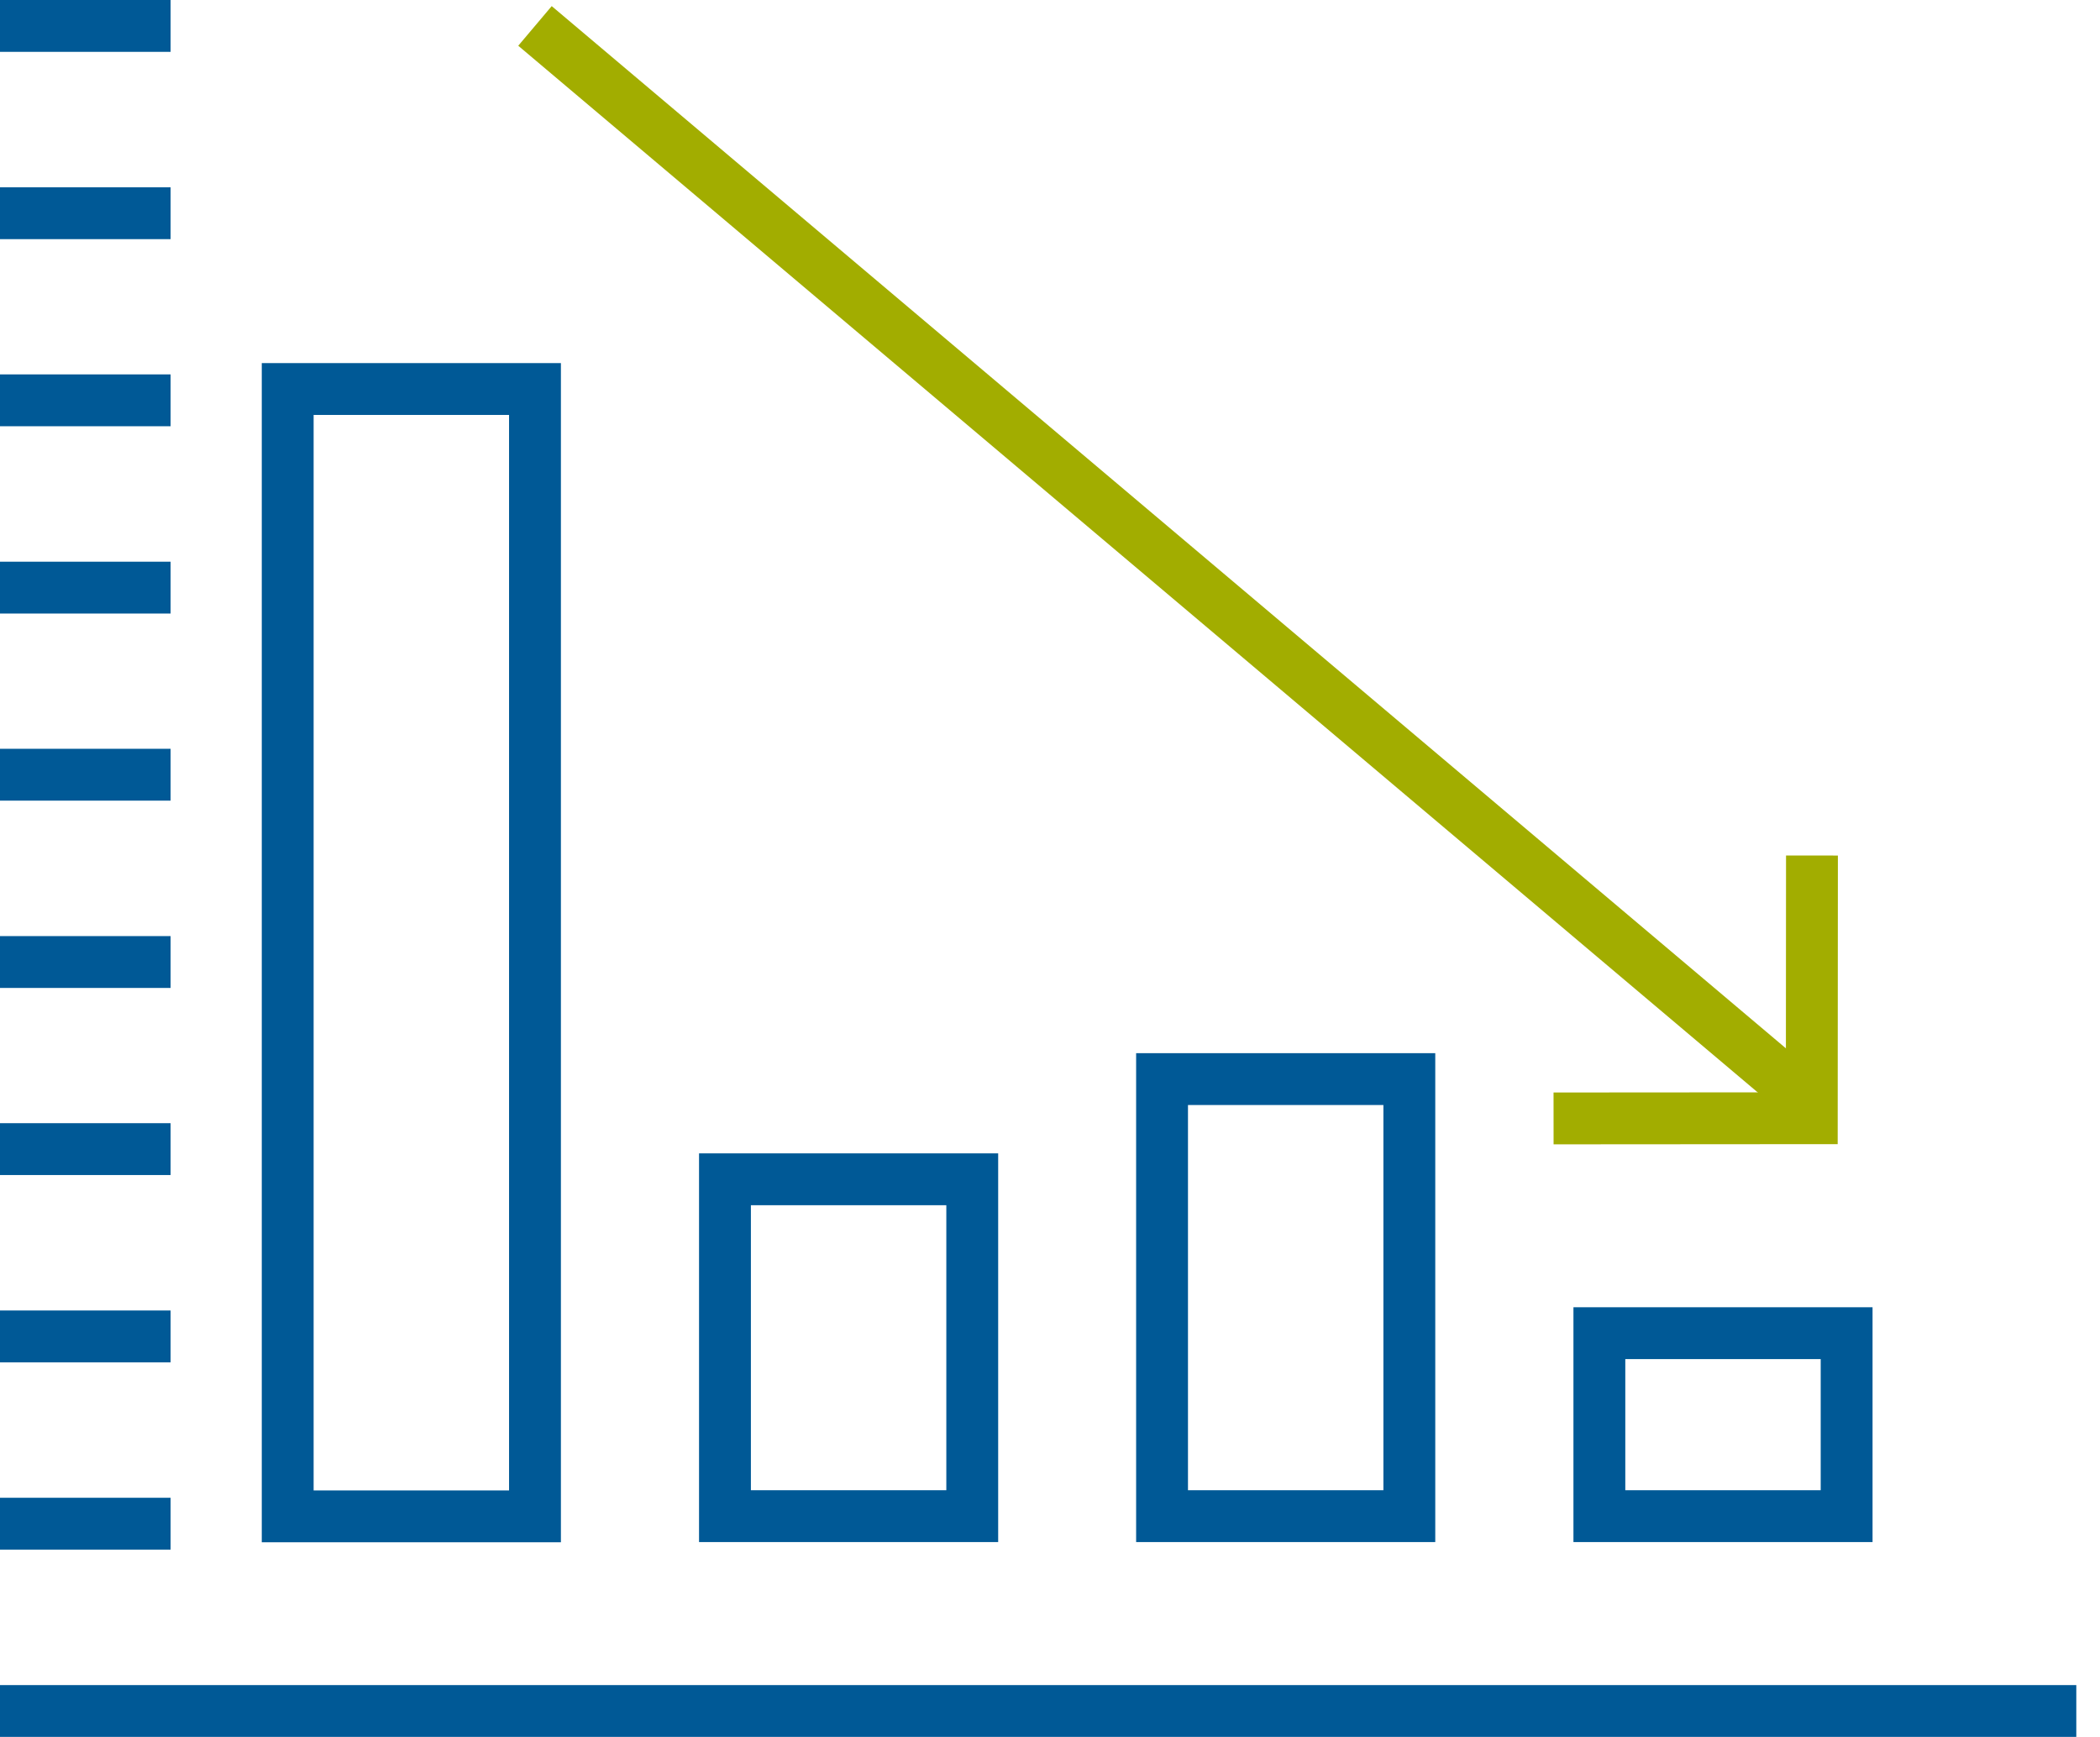
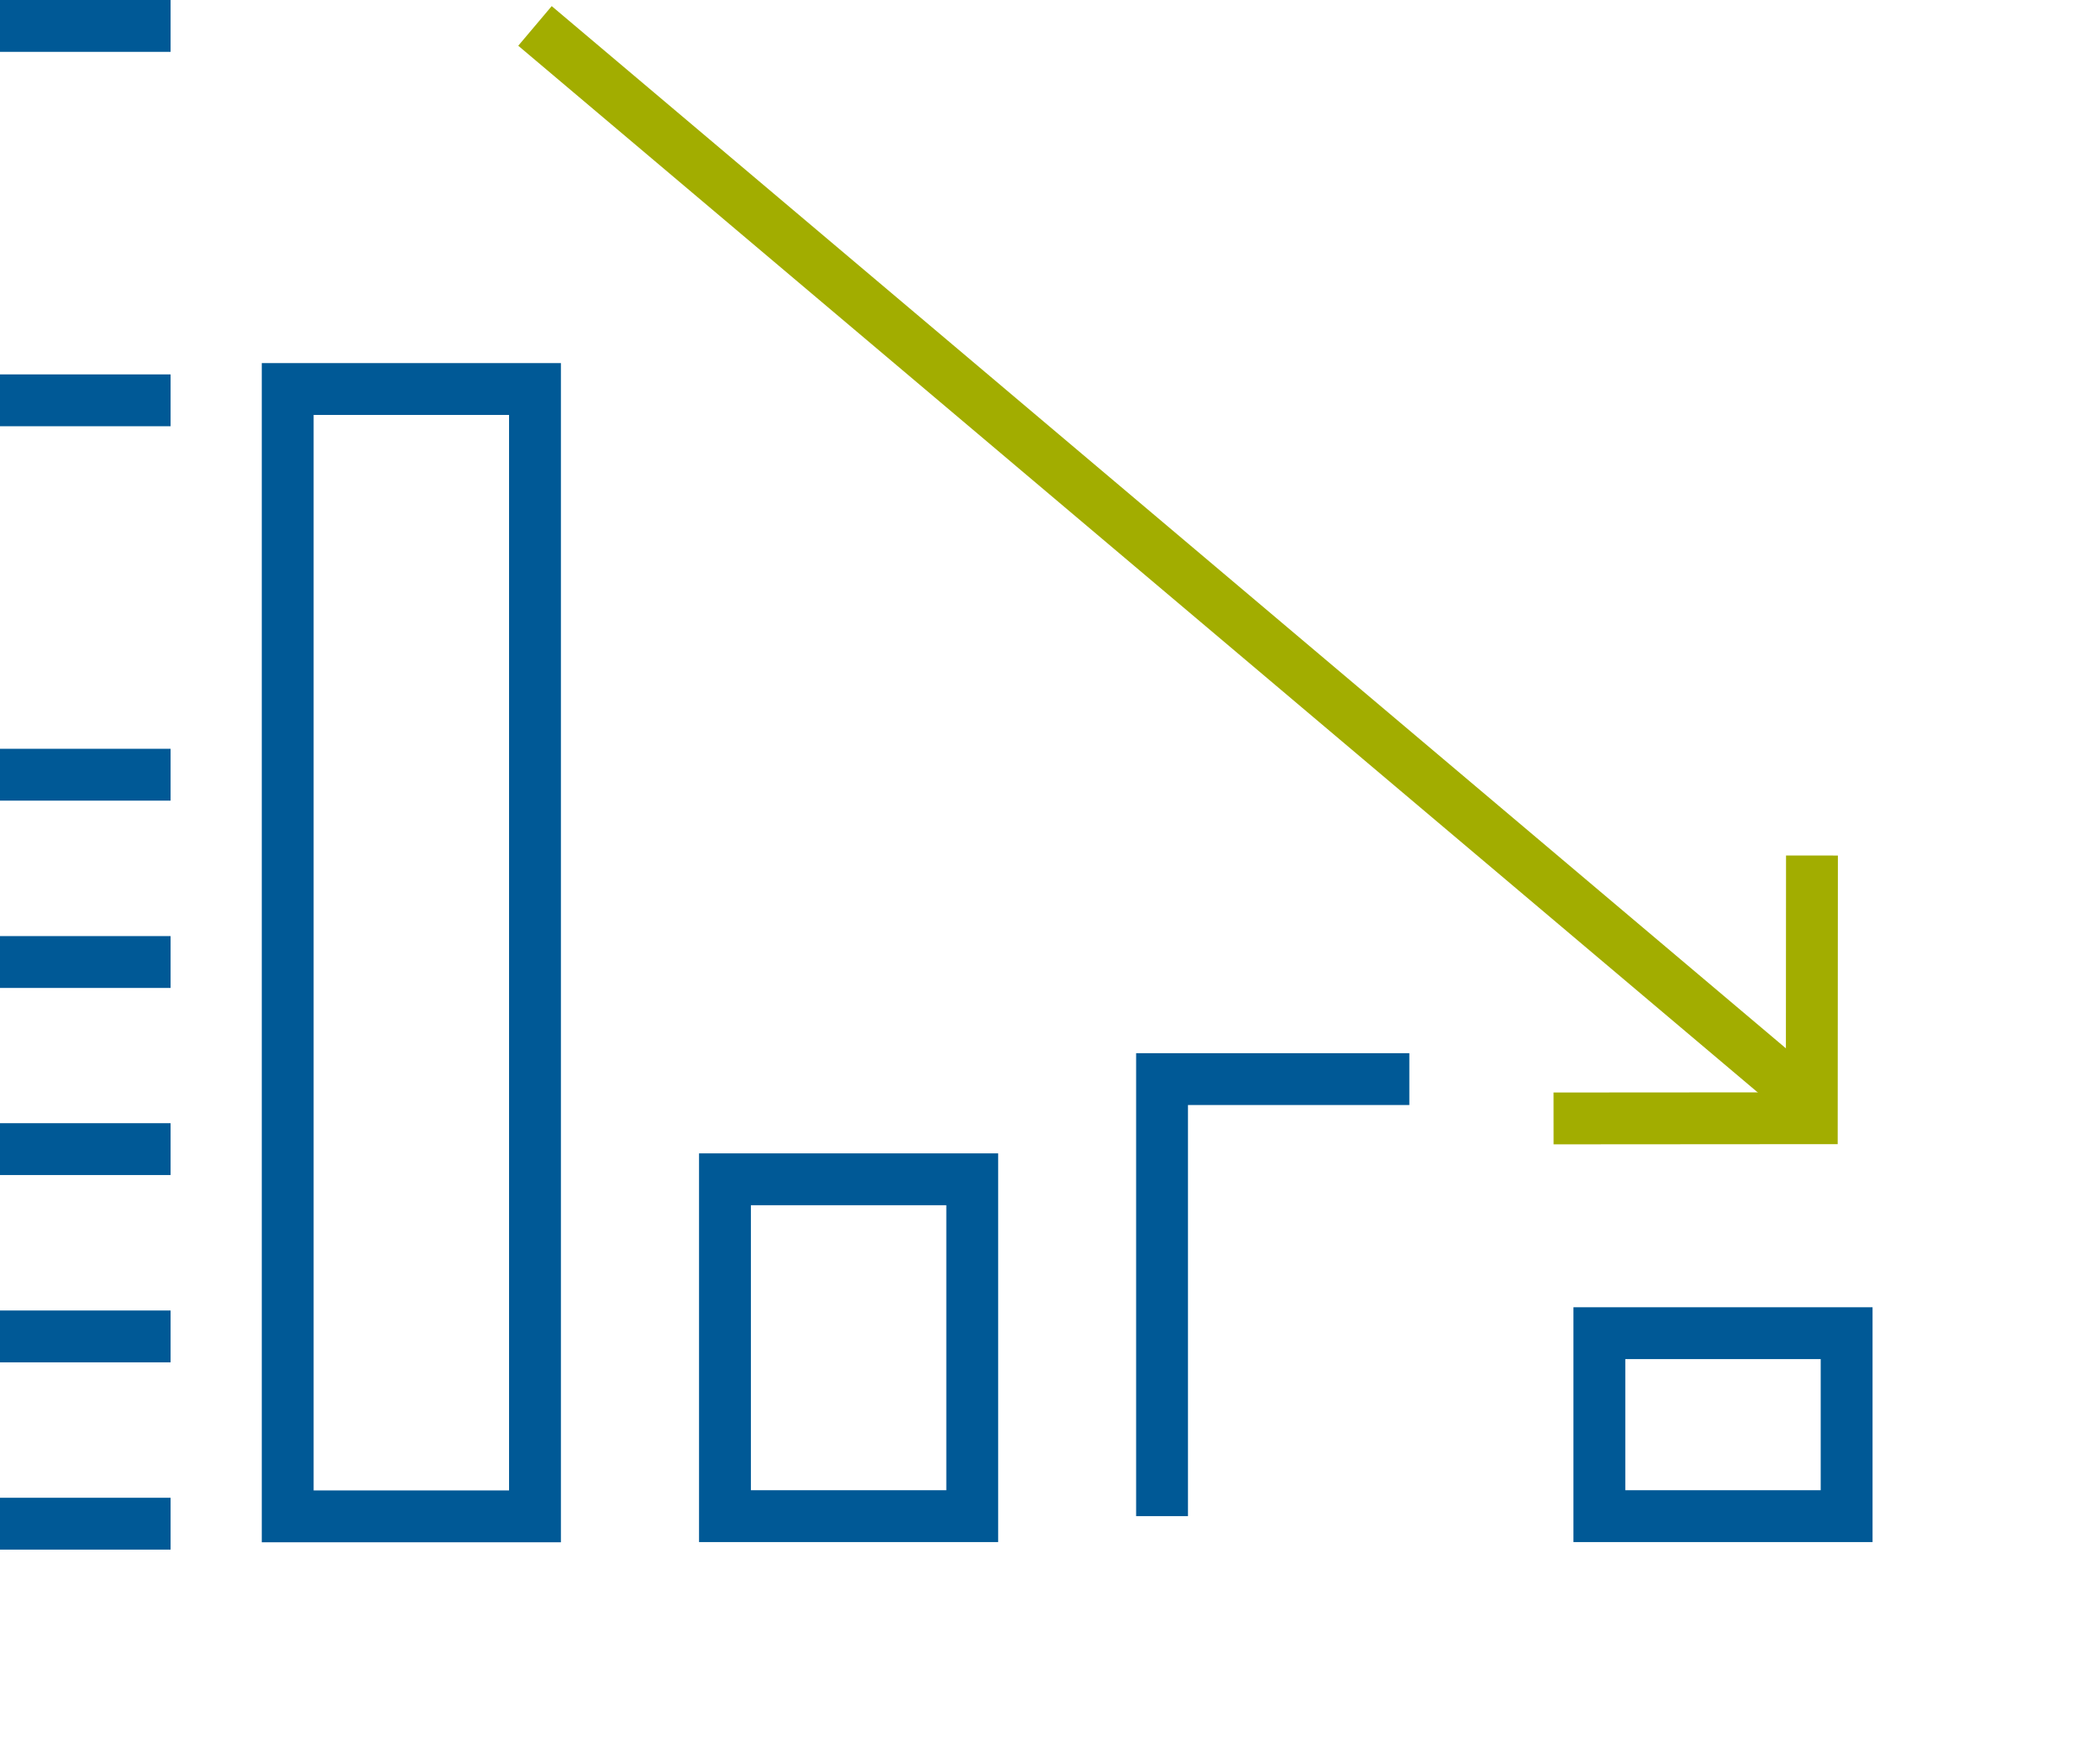
<svg xmlns="http://www.w3.org/2000/svg" width="81" height="67" viewBox="0 0 81 67" fill="none">
-   <path d="M54.36 41.625H44.822V58.484H54.36V41.625Z" stroke="#005996" stroke-width="2" />
+   <path d="M54.36 41.625H44.822V58.484V41.625Z" stroke="#005996" stroke-width="2" />
  <path d="M20.635 15.006H11.097V58.492H20.635V15.006Z" stroke="#005996" stroke-width="2" />
  <path d="M37.501 45.49H27.963V58.484H37.501V45.49Z" stroke="#005996" stroke-width="2" />
  <path d="M71.227 51.426H61.69V58.484H71.227V51.426Z" stroke="#005996" stroke-width="2" />
  <path d="M69.89 33.001L69.883 43.135L59.923 43.142" stroke="#A2AD00" stroke-width="2" />
  <path d="M69.281 42.082L20.635 1" stroke="#A2AD00" stroke-width="2" />
  <path d="M0 58.775H6.58" stroke="#005996" stroke-width="2" />
  <path d="M0 51.551H6.58" stroke="#005996" stroke-width="2" />
  <path d="M0 44.326H6.58" stroke="#005996" stroke-width="2" />
  <path d="M0 37.109H6.58" stroke="#005996" stroke-width="2" />
  <path d="M0 29.884H6.58" stroke="#005996" stroke-width="2" />
-   <path d="M0 22.667H6.58" stroke="#005996" stroke-width="2" />
  <path d="M0 15.442H6.58" stroke="#005996" stroke-width="2" />
-   <path d="M0 8.225H6.58" stroke="#005996" stroke-width="2" />
  <path d="M0 1H6.58" stroke="#005996" stroke-width="2" />
-   <path d="M0 66H80.086" stroke="#005996" stroke-width="2" />
</svg>